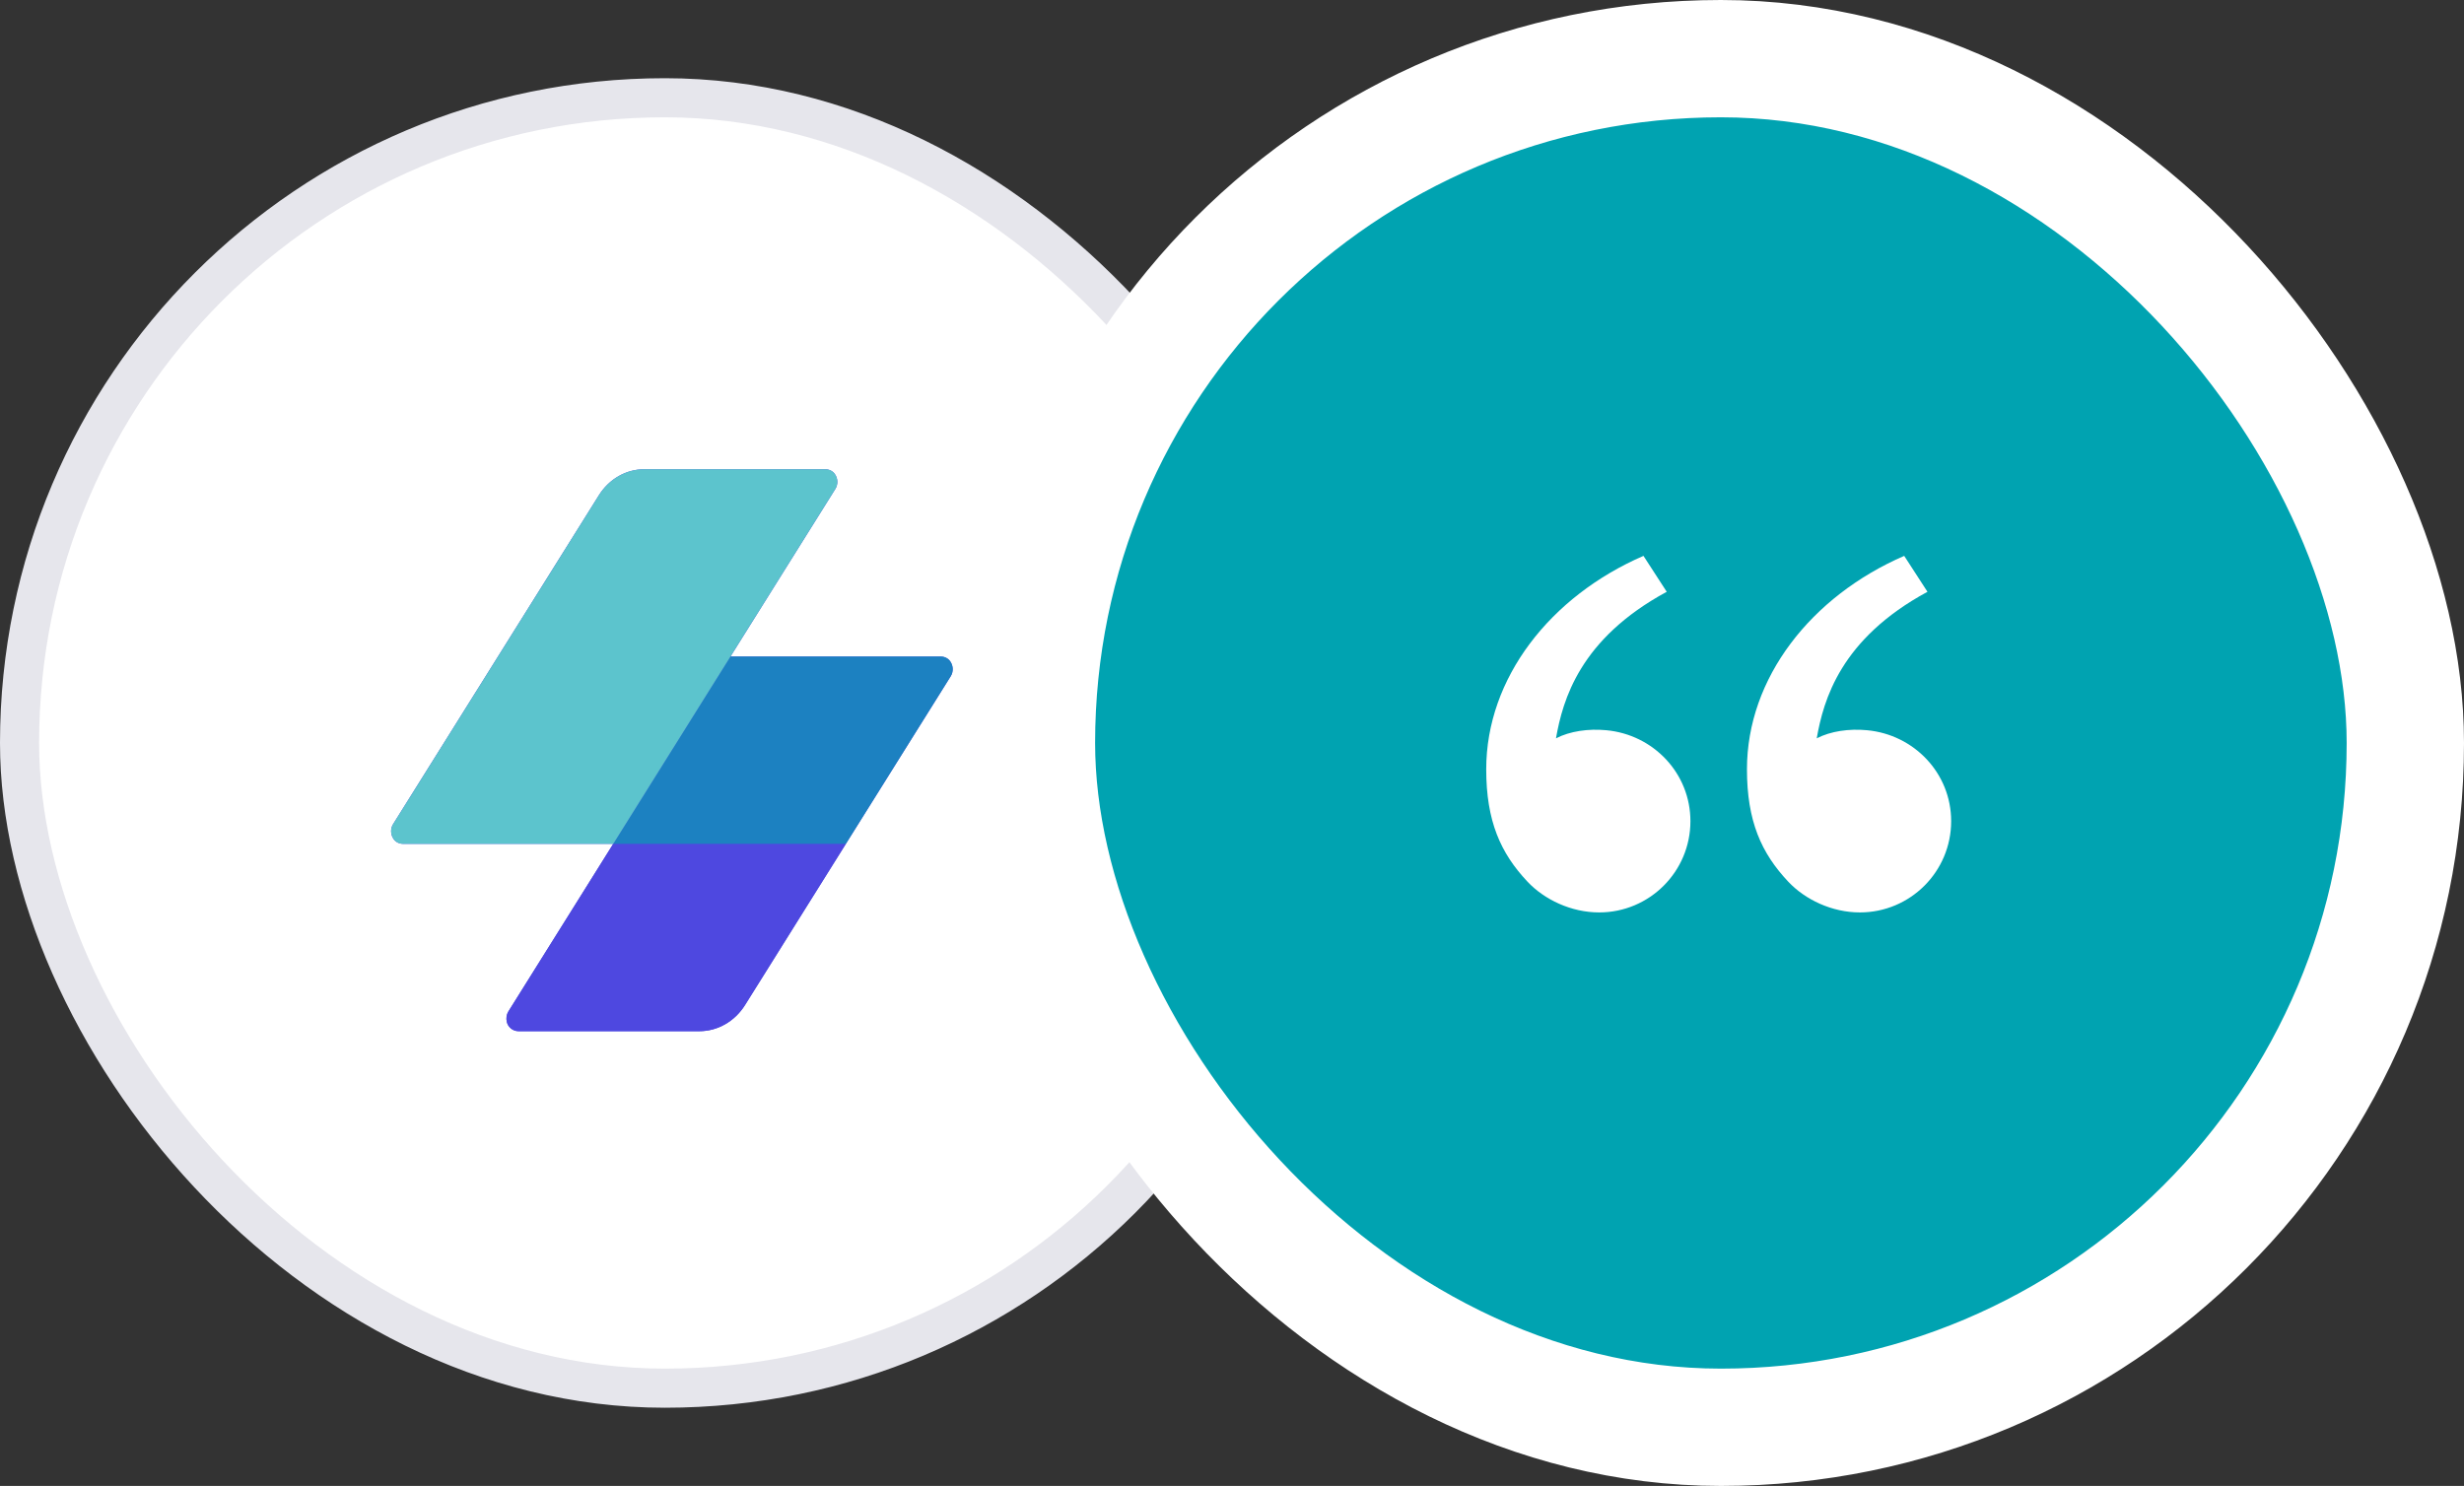
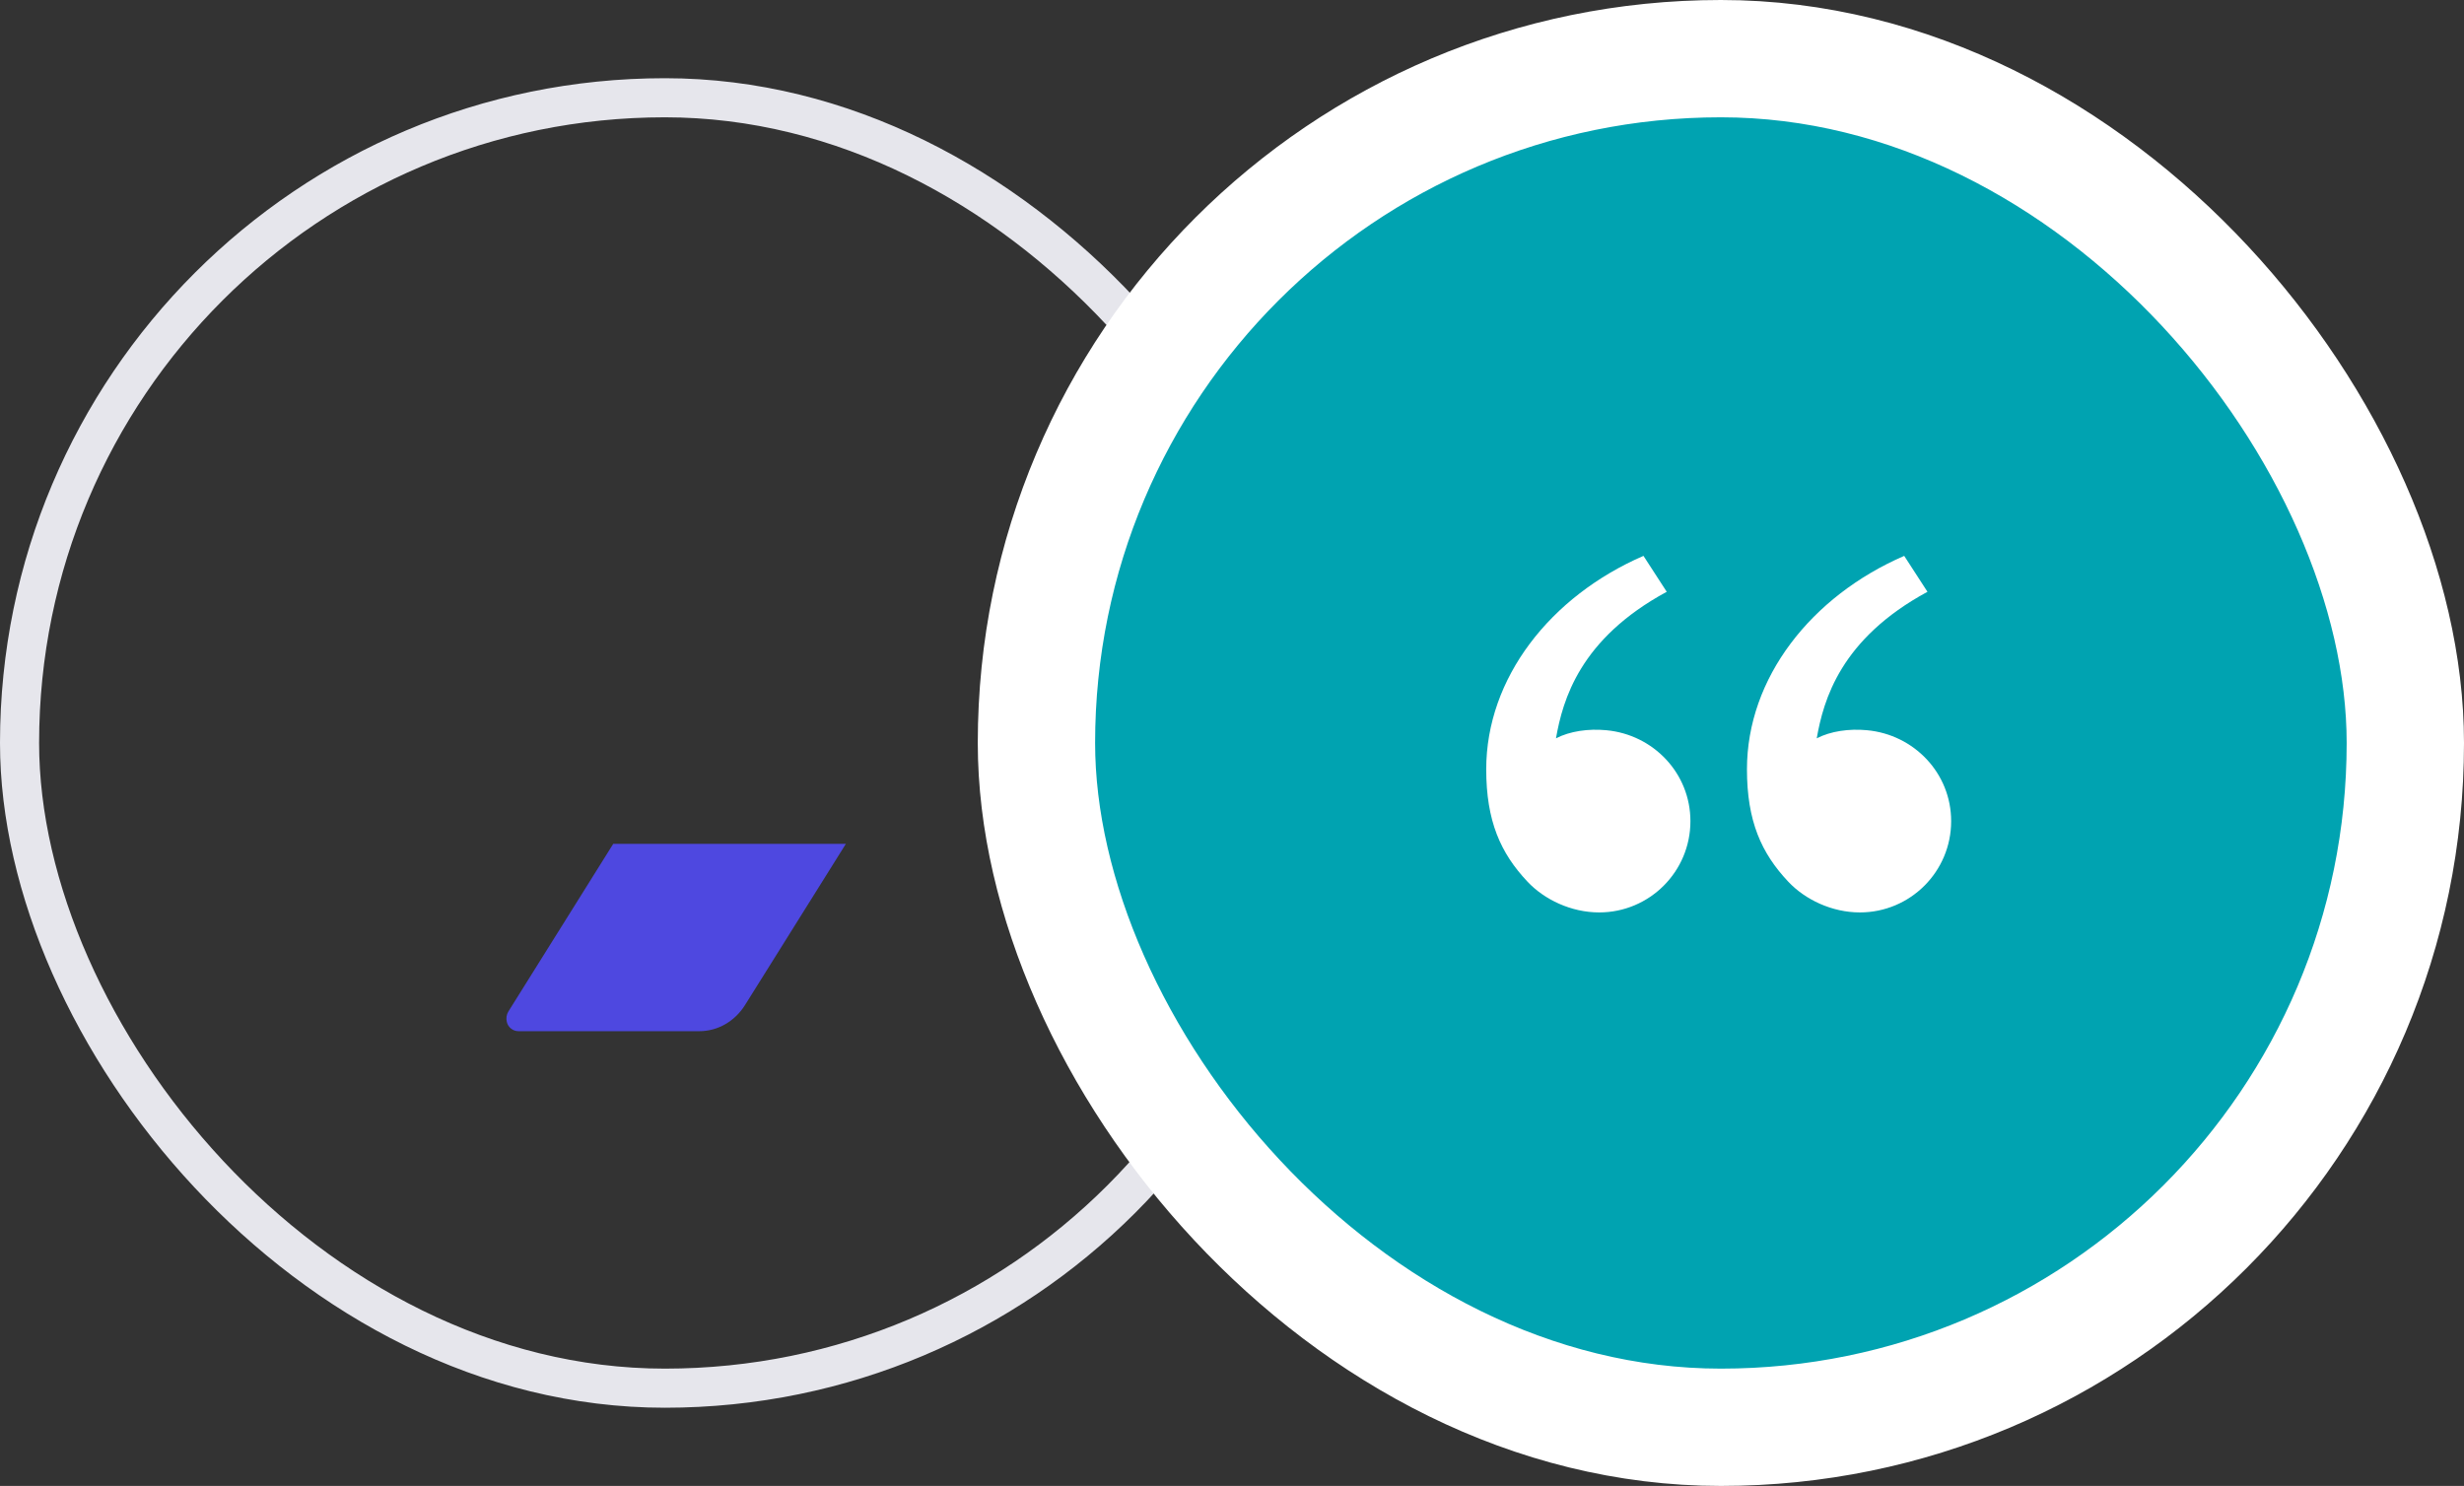
<svg xmlns="http://www.w3.org/2000/svg" width="126" height="76" viewBox="0 0 126 76" fill="none">
  <rect x="0" y="0" width="126" height="76" fill="#333333" stroke="none" />
-   <rect x="1" y="5" width="66" height="66" rx="33" fill="white" />
  <rect x="1" y="5" width="66" height="66" rx="33" stroke="#E6E6EC" stroke-width="2" />
  <g clip-path="url(#clip0_2086_117)">
-     <path d="M48.593 33.828C48.481 33.664 48.294 33.58 48.105 33.58H37.354L42.715 25.01C42.853 24.79 42.861 24.489 42.693 24.248C42.579 24.084 42.39 24 42.201 24H32.943C32.013 24 31.145 24.498 30.624 25.331L20.103 42.149C19.965 42.369 19.959 42.67 20.125 42.912C20.237 43.076 20.425 43.159 20.614 43.159H31.359L25.997 51.731C25.901 51.885 25.872 52.08 25.916 52.265C25.983 52.553 26.238 52.741 26.512 52.741H35.764C36.701 52.741 37.576 52.239 38.1 51.401L43.255 43.159L48.615 34.59C48.753 34.37 48.759 34.069 48.593 33.828Z" fill="#4E48E0" />
    <path d="M43.256 43.158L38.1 51.401C37.576 52.239 36.701 52.741 35.765 52.741H26.512C26.238 52.741 25.983 52.553 25.916 52.266C25.872 52.08 25.901 51.886 25.998 51.731L31.36 43.158H43.256Z" fill="#4E48E0" />
-     <path d="M37.347 33.58H48.105C48.294 33.58 48.481 33.664 48.593 33.827C48.759 34.069 48.753 34.37 48.615 34.59L43.255 43.159H31.355L37.347 33.58Z" fill="#1C81C1" />
-     <path d="M20.614 43.159C20.425 43.159 20.238 43.076 20.125 42.912C19.959 42.67 19.965 42.369 20.103 42.149L30.624 25.331C31.145 24.498 32.013 24 32.943 24H42.201C42.39 24 42.58 24.084 42.693 24.248C42.861 24.489 42.853 24.79 42.715 25.011L31.36 43.159H20.614Z" fill="#5CC4CD" />
  </g>
  <rect x="53" y="3" width="70" height="70" rx="35" fill="#00A3B1" />
  <rect x="53" y="3" width="70" height="70" rx="35" stroke="white" stroke-width="6" />
  <path d="M78.111 45.095C76.737 43.637 76 42 76 39.347C76 34.681 79.275 30.498 84.041 28.431L85.231 30.268C80.784 32.674 79.915 35.795 79.567 37.763C80.284 37.393 81.221 37.262 82.14 37.348C84.545 37.571 86.442 39.546 86.442 42C86.442 44.578 84.352 46.667 81.775 46.667C80.344 46.667 78.976 46.013 78.111 45.095ZM91.445 45.095C90.071 43.637 89.333 42 89.333 39.347C89.333 34.681 92.609 30.498 97.374 28.431L98.564 30.268C94.117 32.674 93.248 35.795 92.901 37.763C93.617 37.393 94.554 37.262 95.473 37.348C97.879 37.571 99.775 39.546 99.775 42C99.775 44.578 97.686 46.667 95.108 46.667C93.677 46.667 92.309 46.013 91.445 45.095Z" fill="white" />
  <defs>
    <clipPath id="clip0_2086_117">
      <rect width="29" height="29" fill="white" transform="translate(20 24)" />
    </clipPath>
  </defs>
</svg>